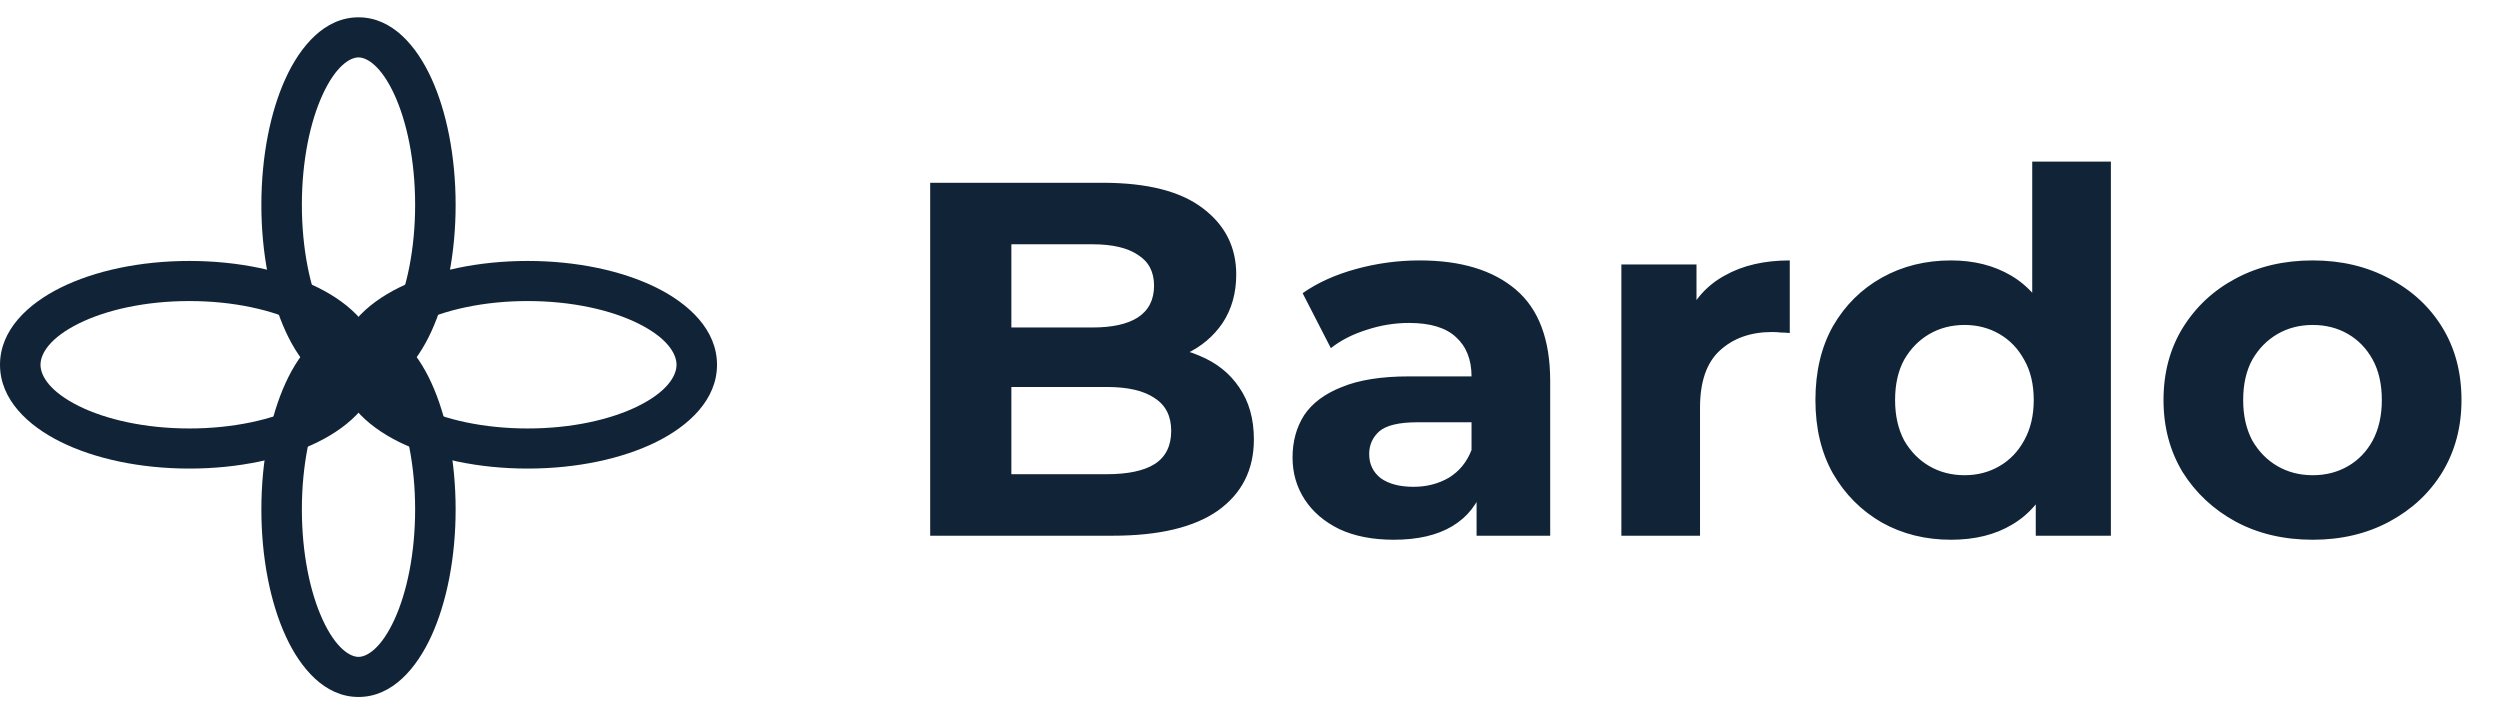
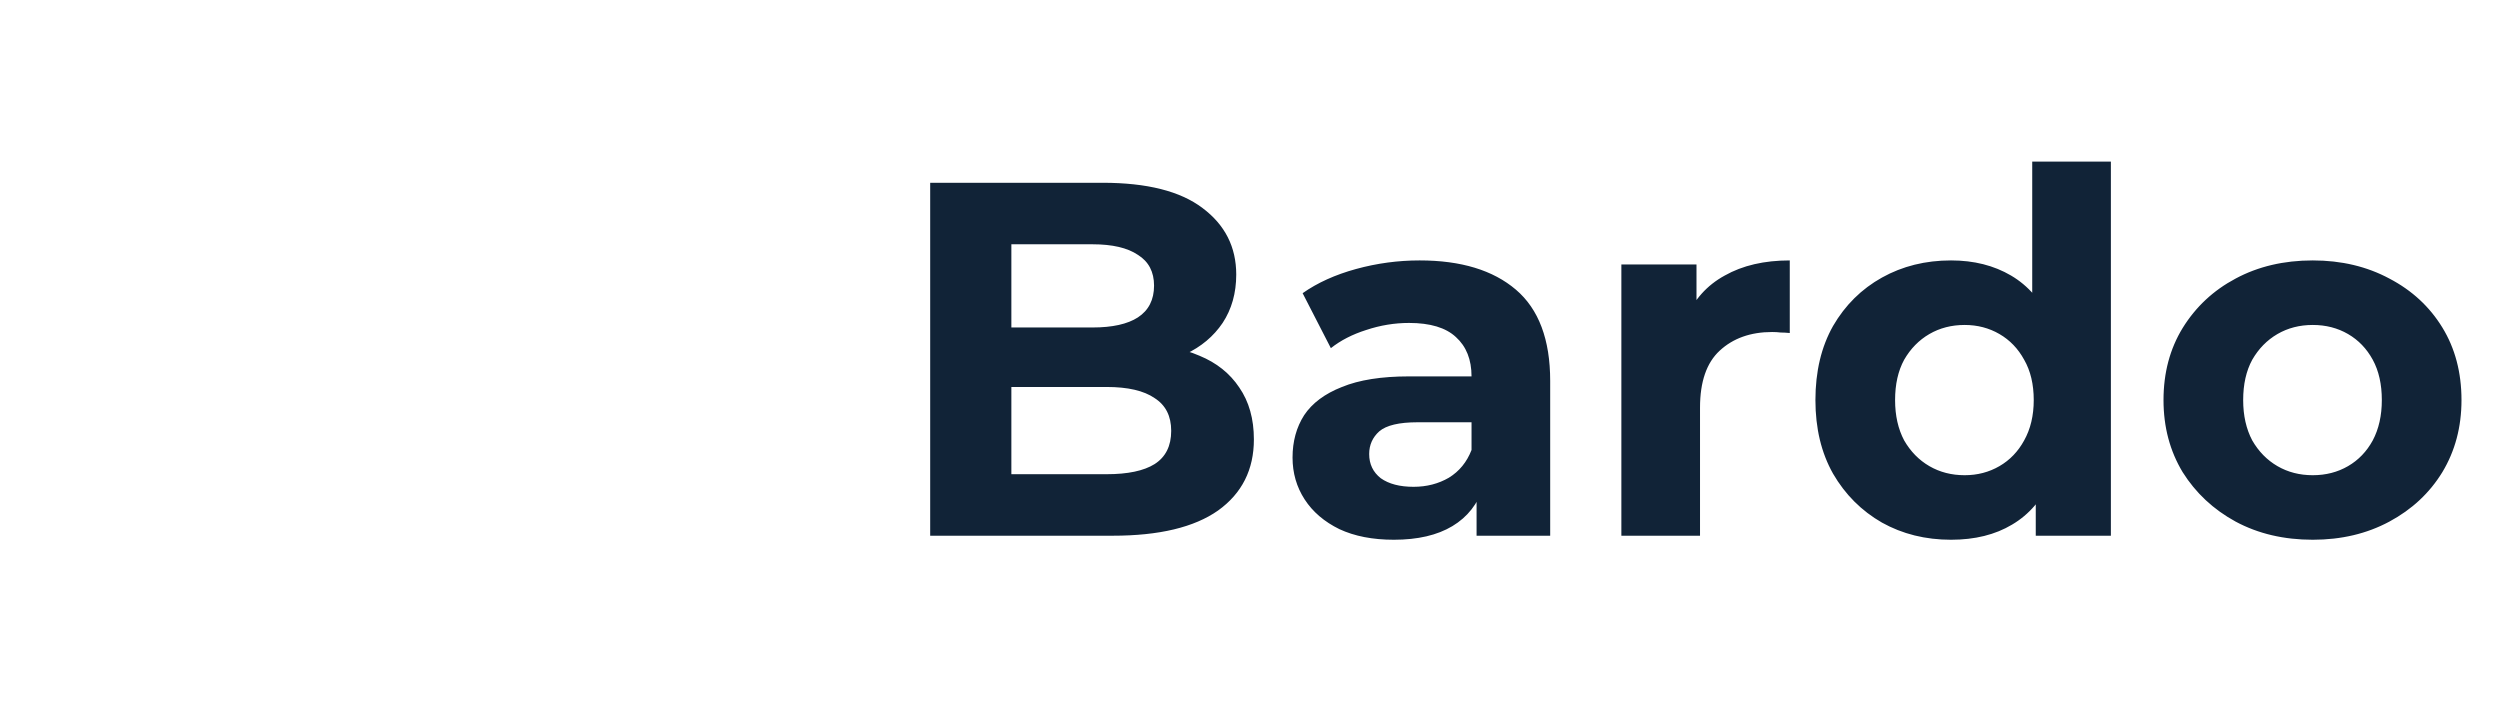
<svg xmlns="http://www.w3.org/2000/svg" width="119" height="34" viewBox="0 0 119 34" fill="none">
  <g clip-path="url(#clip0_9_7345)">
-     <path d="M32.203 17.363C32.203 16.818 31.732 16.068 30.378 15.397C29.081 14.755 27.222 14.33 25.116 14.33C23.01 14.33 21.151 14.755 19.855 15.397C18.5 16.068 18.03 16.818 18.03 17.363C18.03 17.907 18.5 18.657 19.855 19.328C21.151 19.97 23.01 20.395 25.116 20.395C27.222 20.395 29.081 19.97 30.378 19.328C31.732 18.657 32.203 17.907 32.203 17.363ZM34.13 17.363C34.13 19.02 32.799 20.264 31.24 21.036C29.623 21.837 27.456 22.304 25.116 22.304C22.776 22.304 20.609 21.837 18.992 21.036C17.433 20.264 16.102 19.02 16.102 17.363C16.102 15.705 17.433 14.462 18.992 13.69C20.609 12.889 22.776 12.421 25.116 12.421C27.456 12.421 29.623 12.889 31.24 13.69C32.799 14.462 34.13 15.705 34.13 17.363Z" fill="#112437" />
-     <path d="M16.101 17.363C16.101 16.818 15.63 16.068 14.276 15.397C12.979 14.755 11.12 14.33 9.014 14.33C6.909 14.33 5.05 14.755 3.753 15.397C2.399 16.068 1.928 16.818 1.928 17.363C1.928 17.907 2.399 18.657 3.753 19.328C5.05 19.97 6.909 20.395 9.014 20.395C11.12 20.395 12.979 19.97 14.276 19.328C15.63 18.657 16.101 17.907 16.101 17.363ZM18.029 17.363C18.029 19.02 16.698 20.264 15.138 21.036C13.521 21.837 11.355 22.304 9.014 22.304C6.674 22.304 4.508 21.837 2.891 21.036C1.331 20.264 0 19.02 0 17.363C1.1704e-05 15.705 1.331 14.462 2.891 13.69C4.508 12.889 6.674 12.421 9.014 12.421C11.355 12.421 13.521 12.889 15.138 13.69C16.698 14.462 18.029 15.705 18.029 17.363Z" fill="#112437" />
-     <path d="M19.76 9.752C19.76 7.654 19.368 5.801 18.775 4.509C18.142 3.13 17.465 2.733 17.065 2.733C16.665 2.733 15.988 3.13 15.355 4.509C14.762 5.801 14.369 7.654 14.369 9.752C14.369 11.849 14.762 13.702 15.355 14.994C15.988 16.373 16.665 16.77 17.065 16.77C17.465 16.77 18.142 16.373 18.775 14.994C19.368 13.702 19.76 11.849 19.76 9.752ZM21.688 9.752C21.688 12.057 21.261 14.191 20.53 15.784C19.838 17.291 18.686 18.679 17.065 18.679C15.444 18.679 14.291 17.291 13.6 15.784C12.868 14.191 12.441 12.057 12.441 9.752C12.441 7.446 12.868 5.312 13.6 3.719C14.291 2.212 15.444 0.824 17.065 0.824C18.686 0.824 19.838 2.212 20.53 3.719C21.261 5.312 21.688 7.446 21.688 9.752Z" fill="#112437" />
-     <path d="M19.76 24.248C19.76 22.151 19.368 20.298 18.775 19.006C18.142 17.627 17.465 17.23 17.065 17.23C16.665 17.23 15.988 17.627 15.355 19.006C14.762 20.298 14.369 22.151 14.369 24.248C14.369 26.346 14.762 28.199 15.355 29.491C15.988 30.87 16.665 31.267 17.065 31.267C17.465 31.267 18.142 30.87 18.775 29.491C19.368 28.199 19.76 26.346 19.76 24.248ZM21.688 24.248C21.688 26.554 21.261 28.688 20.53 30.281C19.838 31.788 18.686 33.176 17.065 33.176C15.444 33.176 14.291 31.788 13.6 30.281C12.868 28.688 12.441 26.554 12.441 24.248C12.441 21.942 12.868 19.809 13.6 18.215C14.291 16.709 15.444 15.321 17.065 15.321C18.686 15.321 19.838 16.709 20.53 18.215C21.261 19.809 21.688 21.942 21.688 24.248Z" fill="#112437" />
-   </g>
+     </g>
  <path d="M44.277 25.5V8.7H52.485C54.597 8.7 56.181 9.1 57.237 9.9C58.309 10.7 58.845 11.756 58.845 13.068C58.845 13.948 58.629 14.716 58.197 15.372C57.765 16.012 57.173 16.508 56.421 16.86C55.669 17.212 54.805 17.388 53.829 17.388L54.285 16.404C55.341 16.404 56.277 16.58 57.093 16.932C57.909 17.268 58.541 17.772 58.989 18.444C59.453 19.116 59.685 19.94 59.685 20.916C59.685 22.356 59.117 23.484 57.981 24.3C56.845 25.1 55.173 25.5 52.965 25.5H44.277ZM48.141 22.572H52.677C53.685 22.572 54.445 22.412 54.957 22.092C55.485 21.756 55.749 21.228 55.749 20.508C55.749 19.804 55.485 19.284 54.957 18.948C54.445 18.596 53.685 18.42 52.677 18.42H47.853V15.588H52.005C52.949 15.588 53.669 15.428 54.165 15.108C54.677 14.772 54.933 14.268 54.933 13.596C54.933 12.94 54.677 12.452 54.165 12.132C53.669 11.796 52.949 11.628 52.005 11.628H48.141V22.572ZM70.285 25.5V22.98L70.045 22.428V17.916C70.045 17.116 69.797 16.492 69.301 16.044C68.821 15.596 68.077 15.372 67.069 15.372C66.381 15.372 65.701 15.484 65.029 15.708C64.373 15.916 63.813 16.204 63.349 16.572L62.005 13.956C62.709 13.46 63.557 13.076 64.549 12.804C65.541 12.532 66.549 12.396 67.573 12.396C69.541 12.396 71.069 12.86 72.157 13.788C73.245 14.716 73.789 16.164 73.789 18.132V25.5H70.285ZM66.349 25.692C65.341 25.692 64.477 25.524 63.757 25.188C63.037 24.836 62.485 24.364 62.101 23.772C61.717 23.18 61.525 22.516 61.525 21.78C61.525 21.012 61.709 20.34 62.077 19.764C62.461 19.188 63.061 18.74 63.877 18.42C64.693 18.084 65.757 17.916 67.069 17.916H70.501V20.1H67.477C66.597 20.1 65.989 20.244 65.653 20.532C65.333 20.82 65.173 21.18 65.173 21.612C65.173 22.092 65.357 22.476 65.725 22.764C66.109 23.036 66.629 23.172 67.285 23.172C67.909 23.172 68.469 23.028 68.965 22.74C69.461 22.436 69.821 21.996 70.045 21.42L70.621 23.148C70.349 23.98 69.853 24.612 69.133 25.044C68.413 25.476 67.485 25.692 66.349 25.692ZM77.177 25.5V12.588H80.753V16.236L80.249 15.18C80.633 14.268 81.249 13.58 82.097 13.116C82.945 12.636 83.977 12.396 85.193 12.396V15.852C85.033 15.836 84.889 15.828 84.761 15.828C84.633 15.812 84.497 15.804 84.353 15.804C83.329 15.804 82.497 16.1 81.857 16.692C81.233 17.268 80.921 18.172 80.921 19.404V25.5H77.177ZM92.87 25.692C91.654 25.692 90.558 25.42 89.582 24.876C88.606 24.316 87.83 23.54 87.254 22.548C86.694 21.556 86.414 20.388 86.414 19.044C86.414 17.684 86.694 16.508 87.254 15.516C87.83 14.524 88.606 13.756 89.582 13.212C90.558 12.668 91.654 12.396 92.87 12.396C93.958 12.396 94.91 12.636 95.726 13.116C96.542 13.596 97.174 14.324 97.622 15.3C98.07 16.276 98.294 17.524 98.294 19.044C98.294 20.548 98.078 21.796 97.646 22.788C97.214 23.764 96.59 24.492 95.774 24.972C94.974 25.452 94.006 25.692 92.87 25.692ZM93.518 22.62C94.126 22.62 94.678 22.476 95.174 22.188C95.67 21.9 96.062 21.492 96.35 20.964C96.654 20.42 96.806 19.78 96.806 19.044C96.806 18.292 96.654 17.652 96.35 17.124C96.062 16.596 95.67 16.188 95.174 15.9C94.678 15.612 94.126 15.468 93.518 15.468C92.894 15.468 92.334 15.612 91.838 15.9C91.342 16.188 90.942 16.596 90.638 17.124C90.35 17.652 90.206 18.292 90.206 19.044C90.206 19.78 90.35 20.42 90.638 20.964C90.942 21.492 91.342 21.9 91.838 22.188C92.334 22.476 92.894 22.62 93.518 22.62ZM96.902 25.5V22.86L96.974 19.02L96.734 15.204V7.692H100.478V25.5H96.902ZM110.087 25.692C108.711 25.692 107.487 25.404 106.415 24.828C105.359 24.252 104.519 23.468 103.895 22.476C103.287 21.468 102.983 20.324 102.983 19.044C102.983 17.748 103.287 16.604 103.895 15.612C104.519 14.604 105.359 13.82 106.415 13.26C107.487 12.684 108.711 12.396 110.087 12.396C111.447 12.396 112.663 12.684 113.735 13.26C114.807 13.82 115.647 14.596 116.255 15.588C116.863 16.58 117.167 17.732 117.167 19.044C117.167 20.324 116.863 21.468 116.255 22.476C115.647 23.468 114.807 24.252 113.735 24.828C112.663 25.404 111.447 25.692 110.087 25.692ZM110.087 22.62C110.711 22.62 111.271 22.476 111.767 22.188C112.263 21.9 112.655 21.492 112.943 20.964C113.231 20.42 113.375 19.78 113.375 19.044C113.375 18.292 113.231 17.652 112.943 17.124C112.655 16.596 112.263 16.188 111.767 15.9C111.271 15.612 110.711 15.468 110.087 15.468C109.463 15.468 108.903 15.612 108.407 15.9C107.911 16.188 107.511 16.596 107.207 17.124C106.919 17.652 106.775 18.292 106.775 19.044C106.775 19.78 106.919 20.42 107.207 20.964C107.511 21.492 107.911 21.9 108.407 22.188C108.903 22.476 109.463 22.62 110.087 22.62Z" fill="#112337" />
  <defs>
    <clipPath id="clip0_9_7345">
      <rect width="34.13" height="32.352" fill="white" transform="translate(0 0.824)" />
    </clipPath>
  </defs>
</svg>